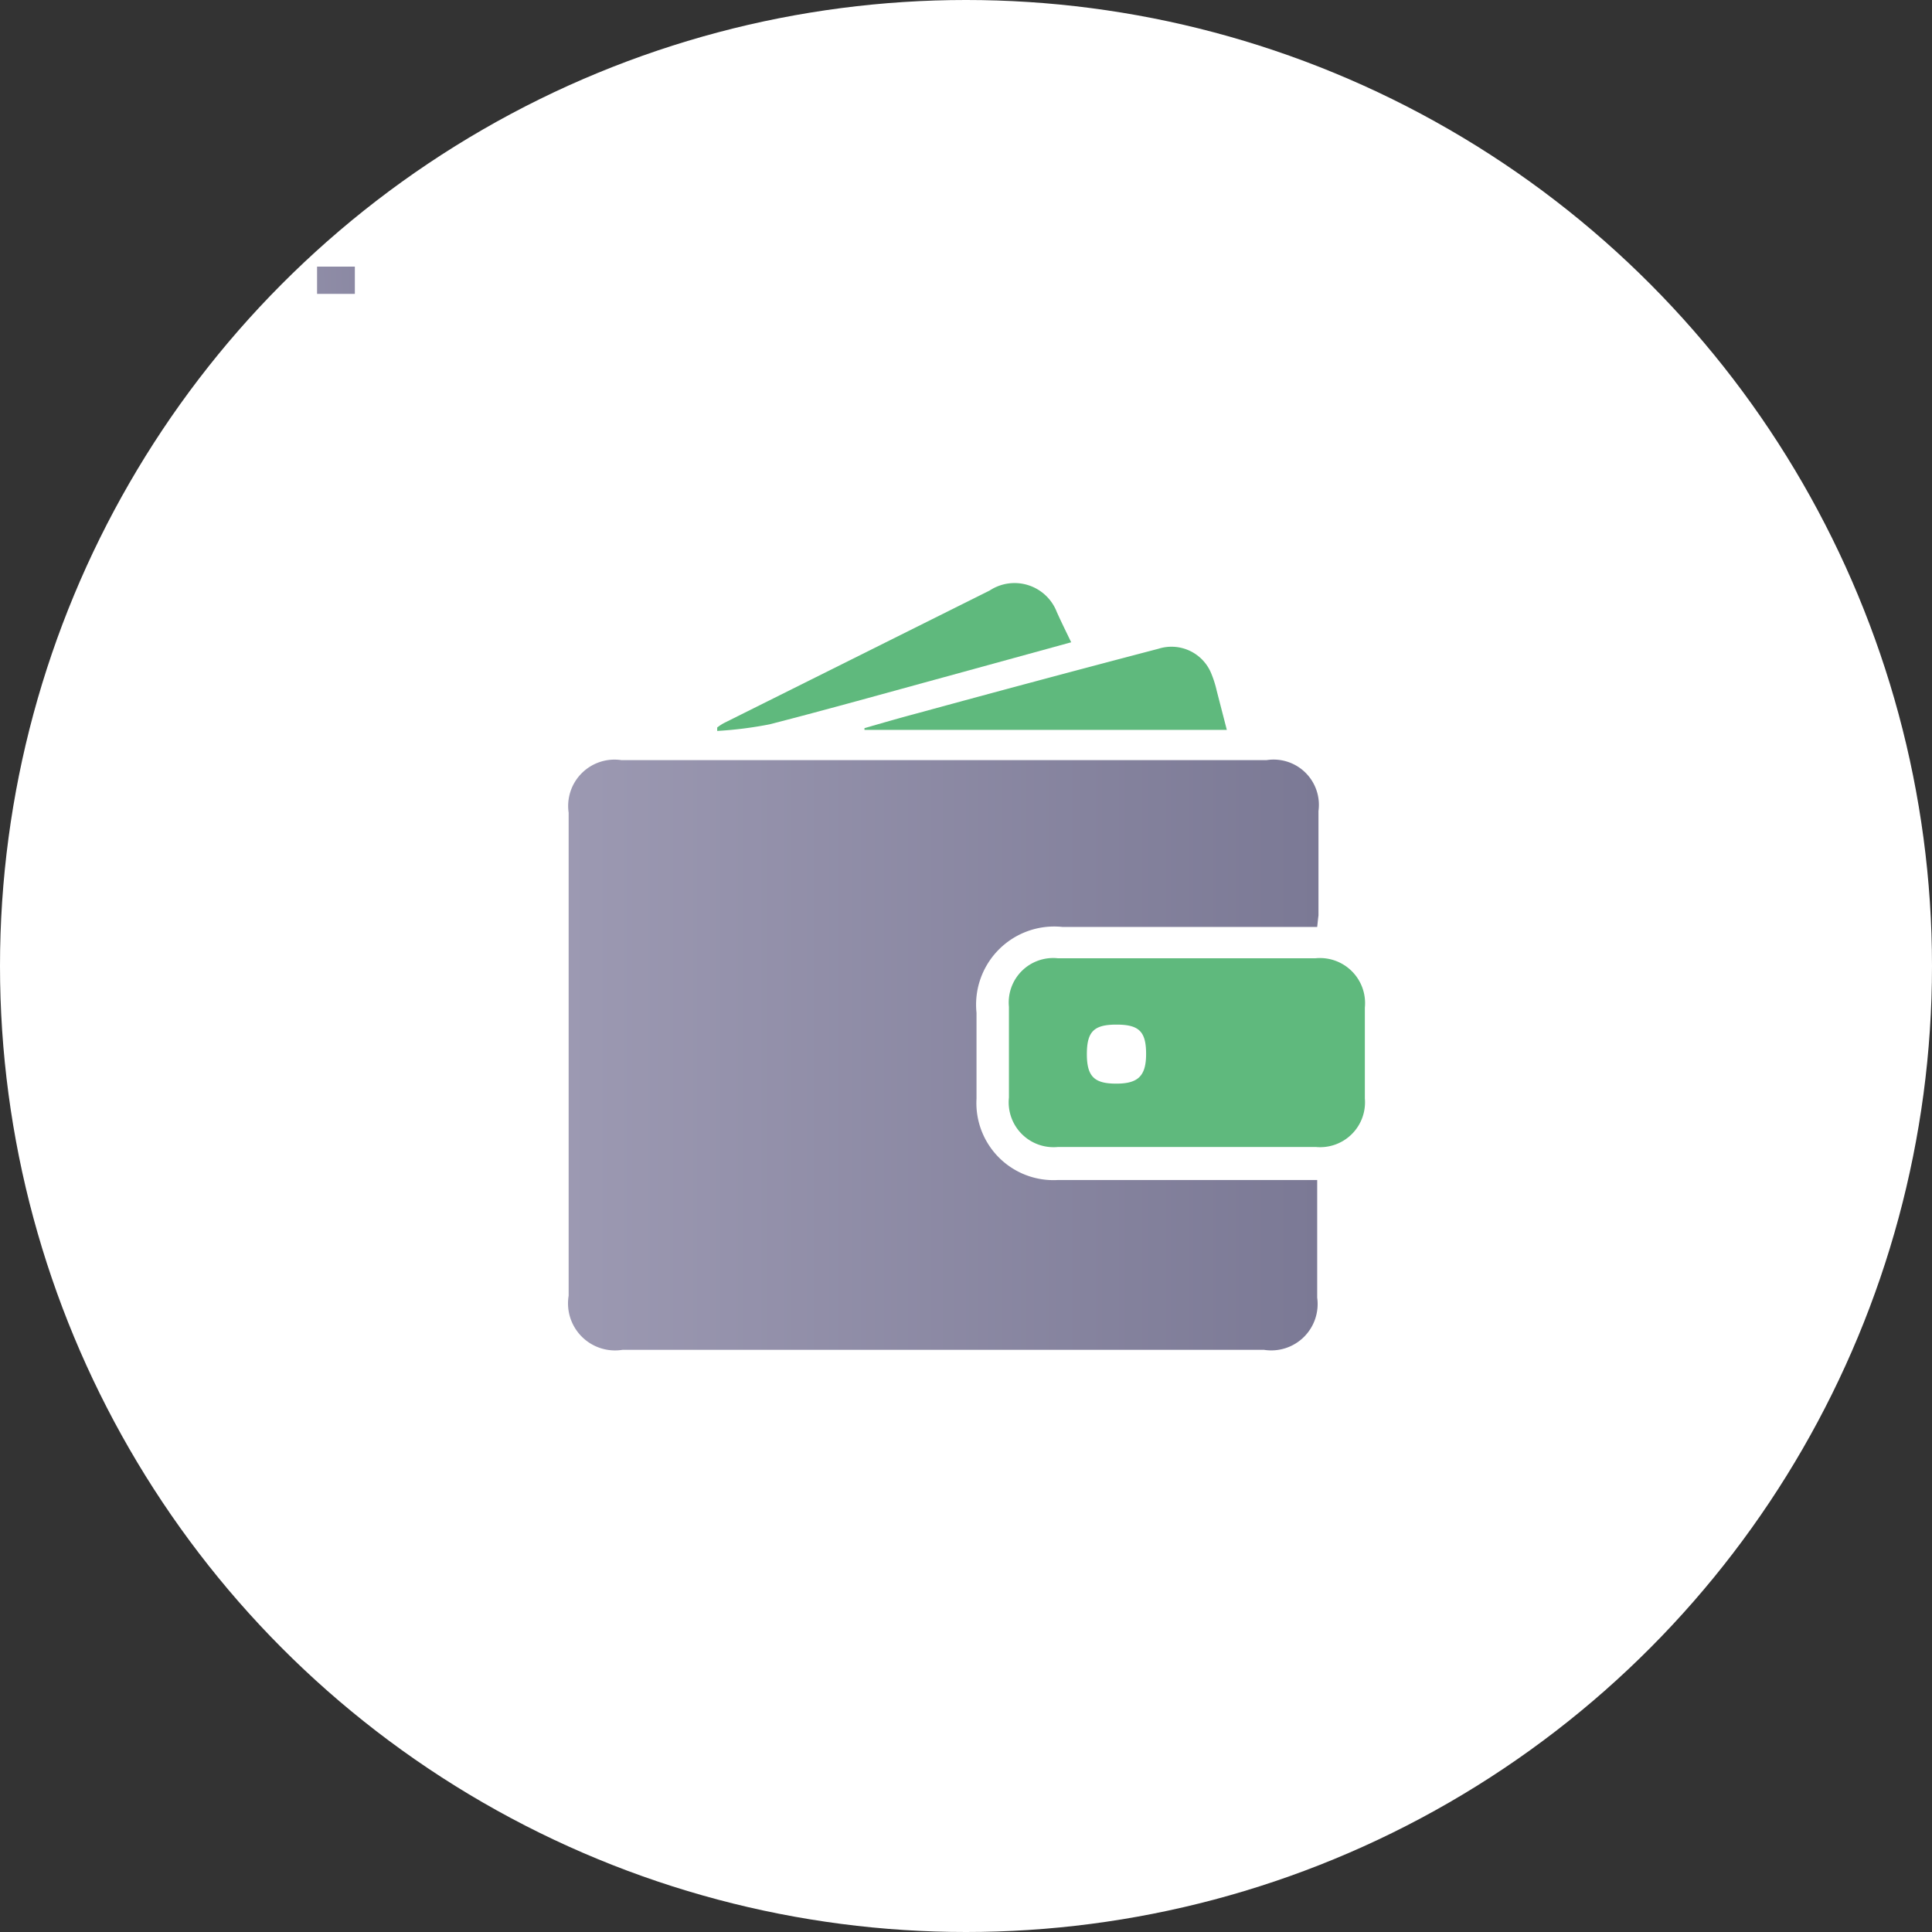
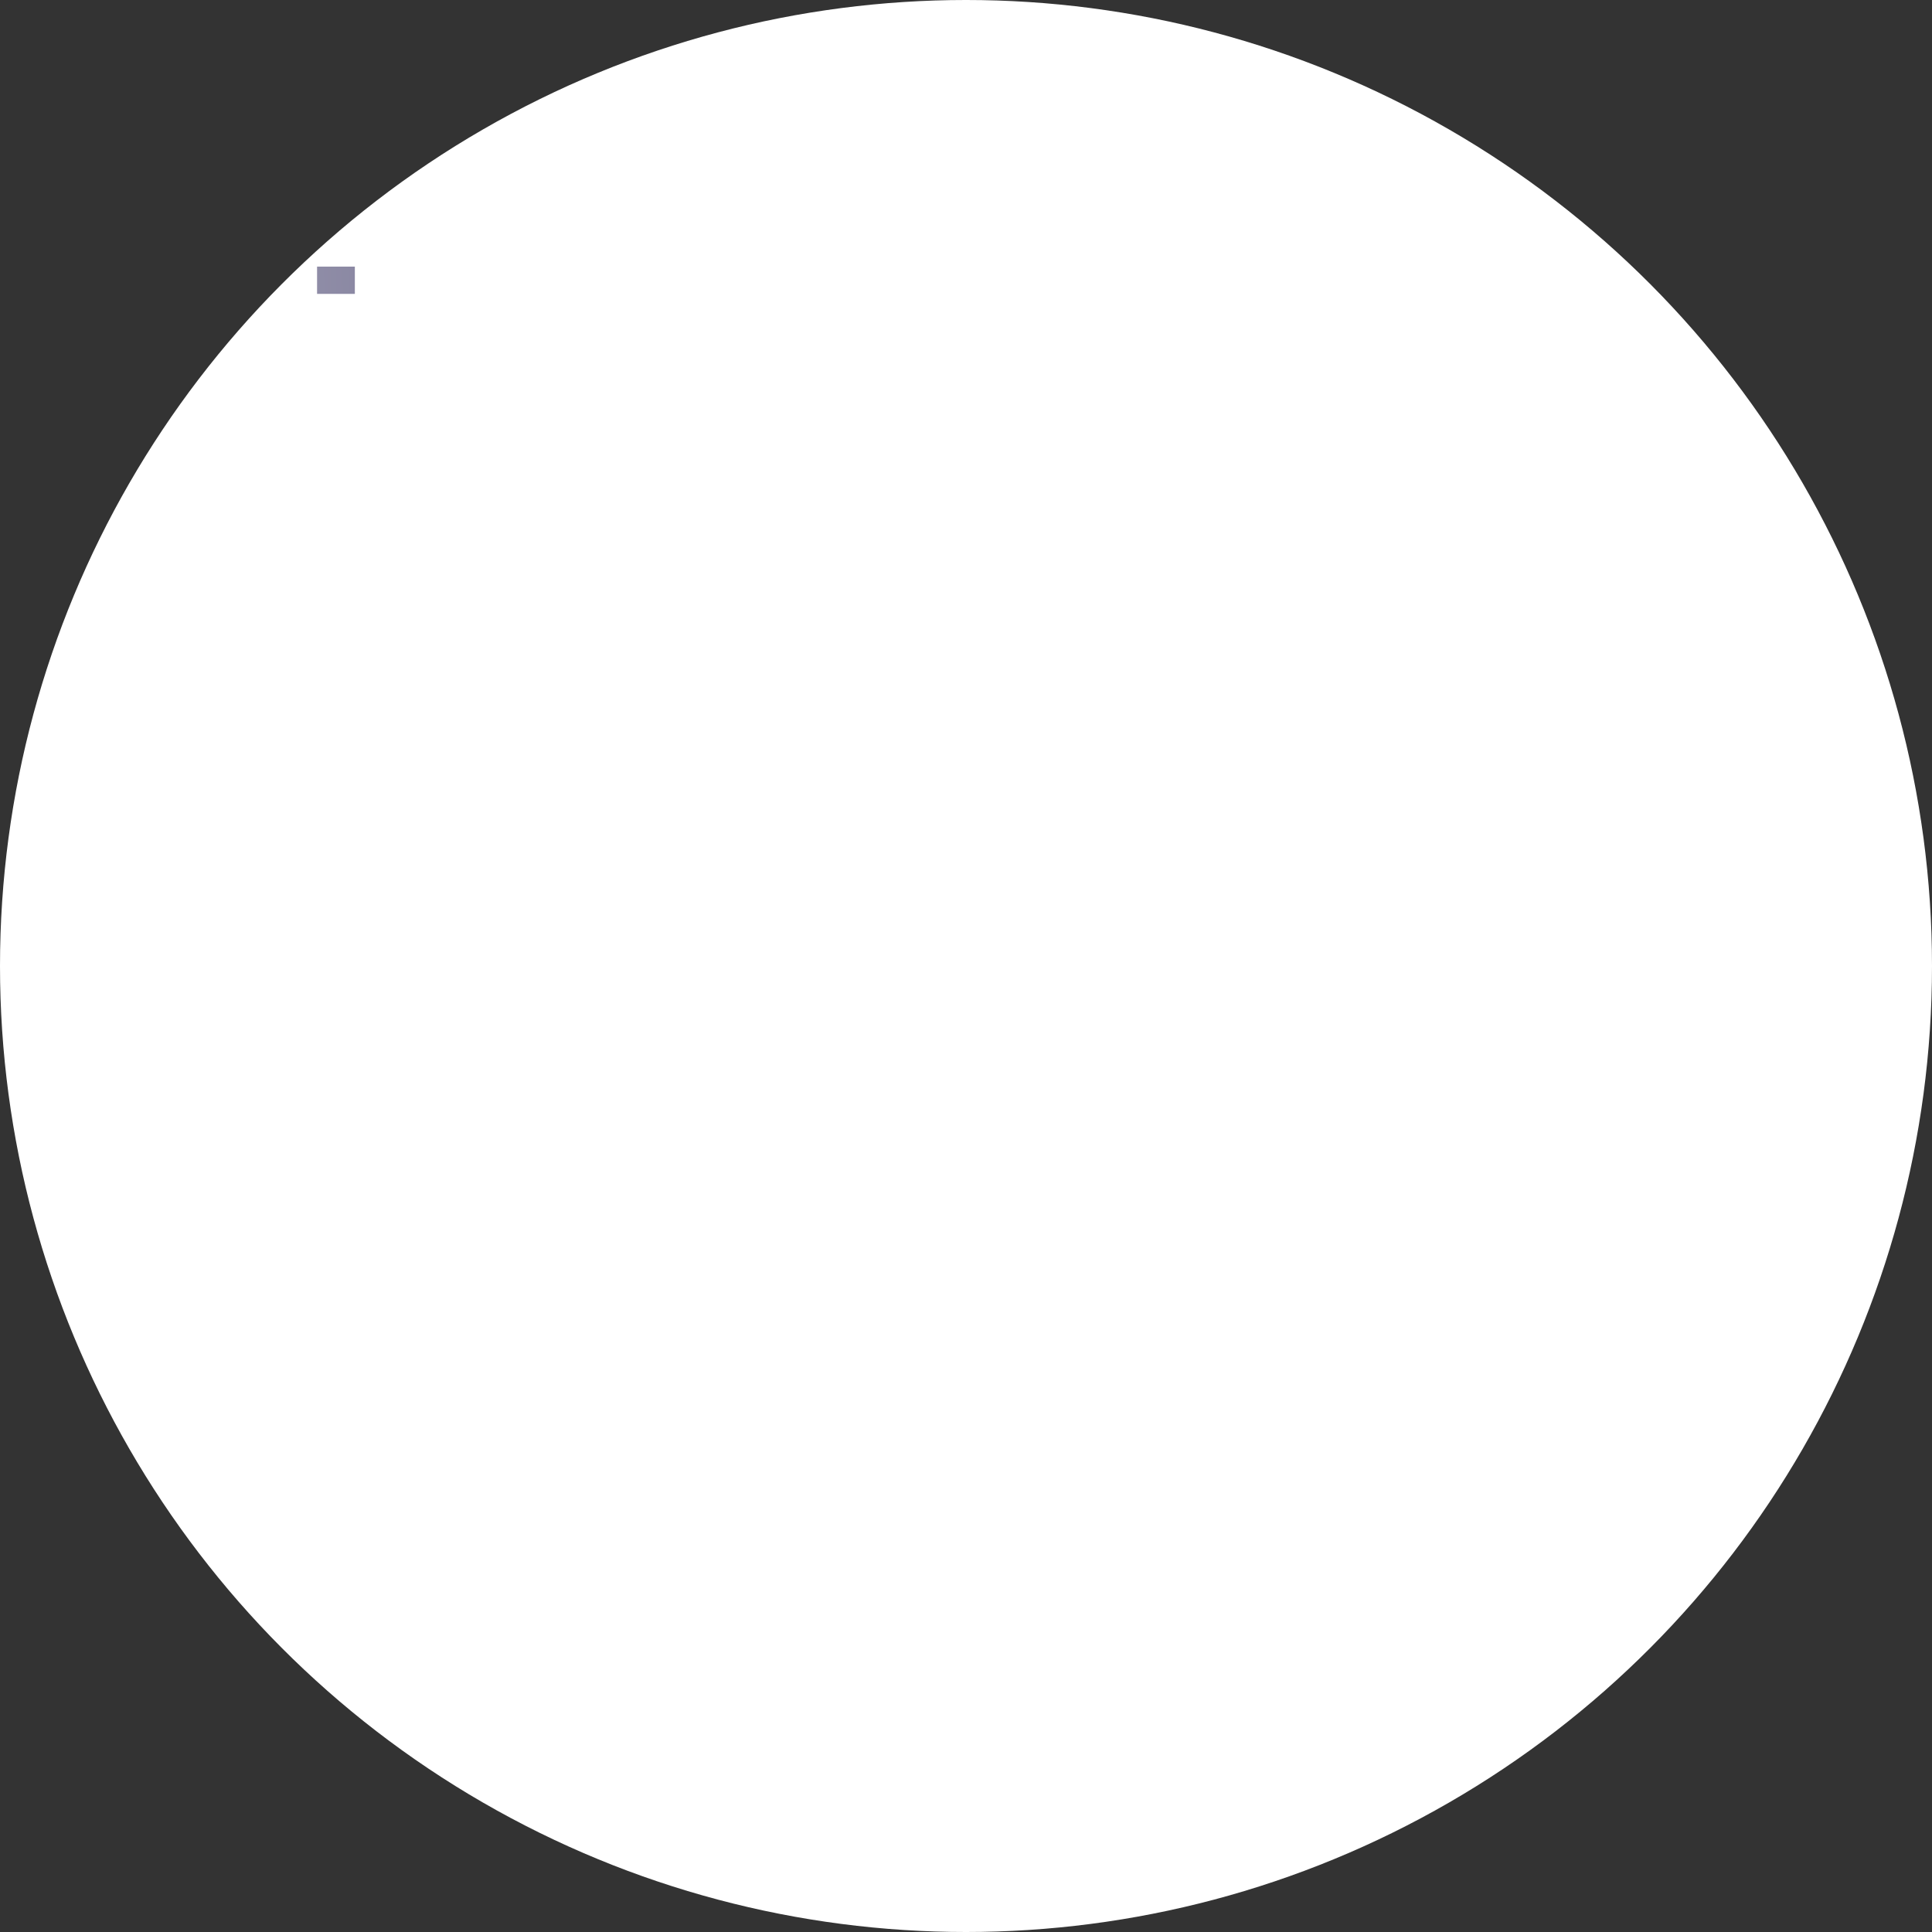
<svg xmlns="http://www.w3.org/2000/svg" xmlns:xlink="http://www.w3.org/1999/xlink" id="Layer_1" data-name="Layer 1" viewBox="0 0 90 90">
  <rect x="0" y="0" width="90" height="90" fill="#333333" stroke="none" />
  <defs>
    <style>.cls-1{fill:#fff;}.cls-2{fill:url(#linear-gradient);}.cls-3{fill:url(#linear-gradient-2);}.cls-4{fill:#5fb97d;}</style>
    <linearGradient id="linear-gradient" x1="7.54" y1="13.19" x2="25.47" y2="12.89" gradientUnits="userSpaceOnUse">
      <stop offset="0" stop-color="#9c99b2" />
      <stop offset="1" stop-color="#7b7995" />
    </linearGradient>
    <linearGradient id="linear-gradient-2" x1="26.45" y1="49.11" x2="61.41" y2="49.11" xlink:href="#linear-gradient" />
  </defs>
  <circle class="cls-1" cx="45" cy="45" r="45" />
  <path class="cls-2" d="M16.53,12.42v1.27H14.77V12.42Z" />
-   <path class="cls-3" d="M61.36,43.18H49.49a3.64,3.64,0,0,0-4,4c0,1.32,0,2.63,0,4a3.59,3.59,0,0,0,3.78,3.79H61.36c0,.22,0,.39,0,.55,0,1.65,0,3.29,0,4.93a2.16,2.16,0,0,1-2.48,2.43H29a2.19,2.19,0,0,1-2.51-2.52V37.86a2.16,2.16,0,0,1,2.46-2.45H59a2.11,2.11,0,0,1,2.42,2.37c0,1.62,0,3.24,0,4.86C61.4,42.79,61.38,43,61.36,43.18Z" />
-   <path class="cls-4" d="M55.28,44.64h6a2.1,2.1,0,0,1,2.3,2.3c0,1.41,0,2.82,0,4.23a2.09,2.09,0,0,1-2.29,2.26h-12A2.09,2.09,0,0,1,47,51.13Q47,49,47,46.9a2.07,2.07,0,0,1,2.28-2.26ZM53.39,49.1c0-1.05-.33-1.37-1.38-1.37s-1.38.32-1.38,1.38S51,50.48,52,50.48,53.39,50.14,53.39,49.1Z" />
-   <path class="cls-4" d="M57.15,34H40.27l0-.08c.83-.24,1.66-.48,2.49-.7q5.6-1.53,11.21-3a2,2,0,0,1,2.47,1.19,4.92,4.92,0,0,1,.24.77Z" />
-   <path class="cls-4" d="M49.9,29.92,44,31.54c-2.71.74-5.42,1.5-8.14,2.2a18,18,0,0,1-2.45.31l0-.16a2.2,2.2,0,0,1,.32-.21L46.1,27.51a2.11,2.11,0,0,1,3.13,1C49.45,29,49.66,29.42,49.9,29.92Z" />
</svg>